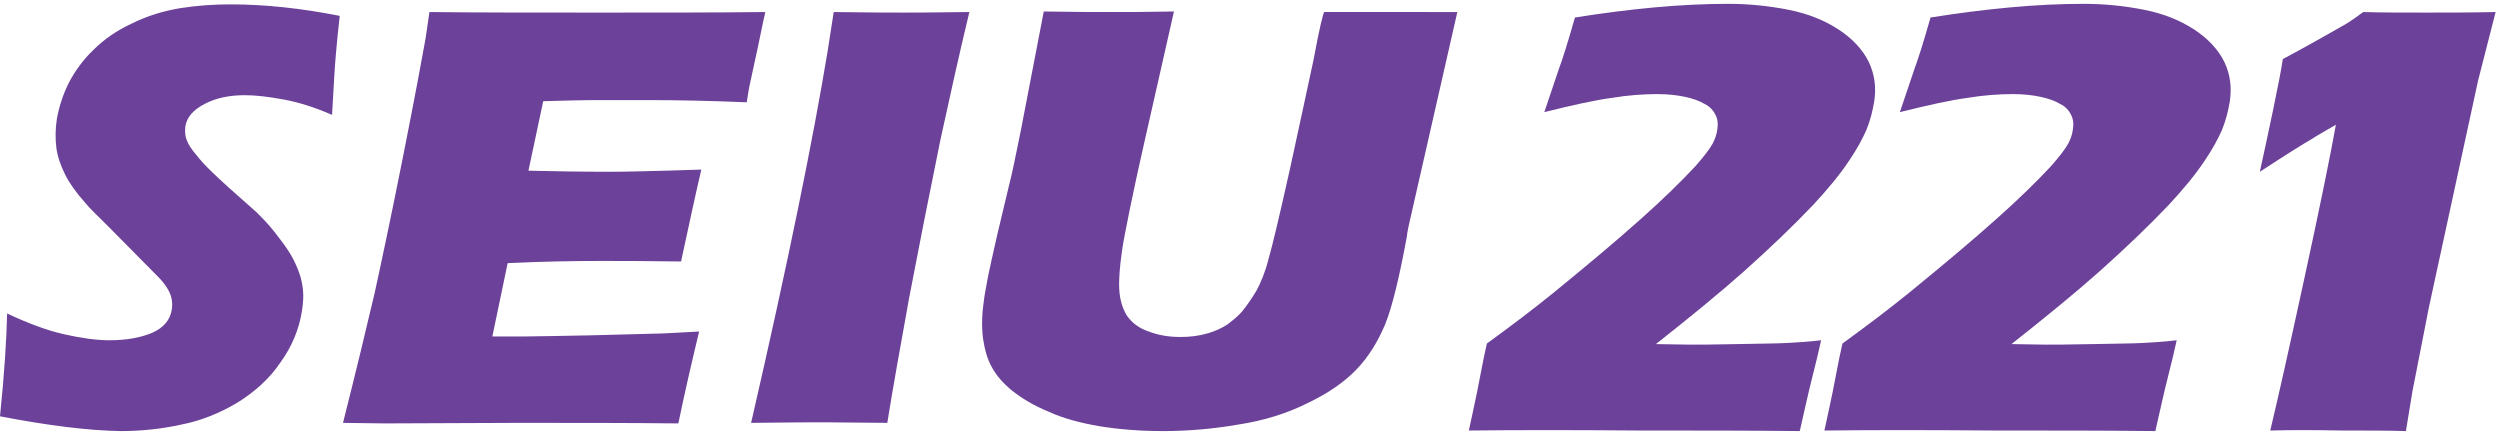
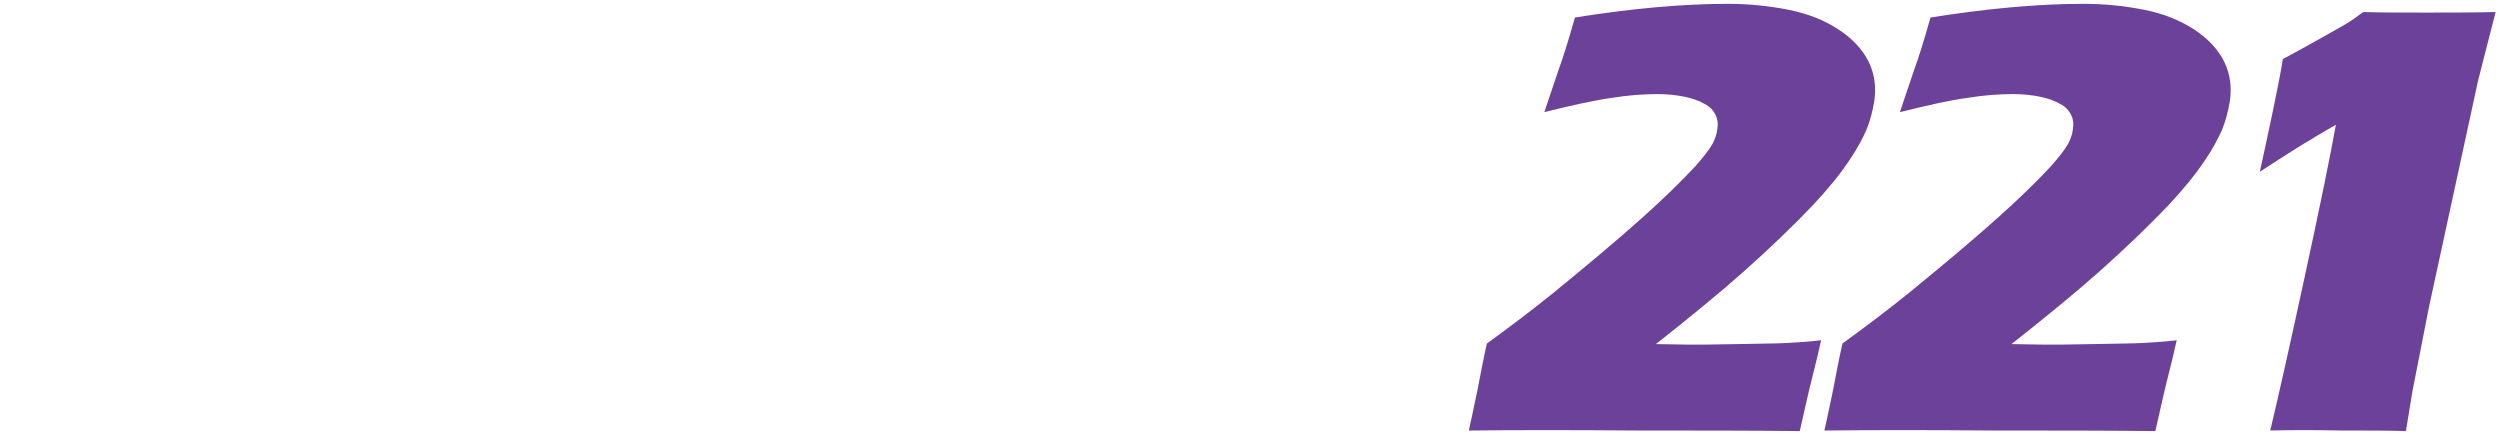
<svg xmlns="http://www.w3.org/2000/svg" version="1.1" id="Layer_1" x="0" y="0" viewBox="0 0 457 81" xml:space="preserve">
  <style>
    .st0{fill:#6c419a}
  </style>
  <path class="st0" d="M268.5 78.7c.4-1.8.9-4.1 1.5-7 .6-2.9 1.1-5.9 1.8-8.9 4.4-3.2 8.5-6.3 12.2-9.3 6-4.9 11.4-9.4 16.2-13.7 3.8-3.4 7-6.5 9.7-9.4 1.5-1.7 2.6-3.1 3.2-4.2.4-.8.7-1.6.8-2.4.2-1.1.1-2-.3-2.8-.4-.8-1-1.5-2-2-1-.6-2.2-1-3.6-1.3-1.4-.3-3.1-.5-5-.5-2.6 0-5.4.2-8.4.7-3 .4-7.1 1.3-12.3 2.6l2.7-8c.6-1.6 1.6-4.7 2.9-9.3C298 1.6 307.3.7 315.9.7c3.9 0 7.6.4 11.1 1.1 3.5.7 6.5 1.9 9.1 3.6 2.6 1.7 4.4 3.7 5.5 5.9 1.1 2.3 1.4 4.7 1 7.3-.3 1.7-.7 3.4-1.4 5.1-.7 1.6-1.7 3.5-3.2 5.7-1.8 2.7-4 5.3-6.5 8-3.7 3.9-8 8-12.7 12.2-4.5 4-9.9 8.4-16.1 13.3l6.2.1c1.5 0 4.4 0 8.7-.1 4.3-.1 7.3-.1 9-.2 1.7-.1 3.8-.2 6.3-.5-.4 1.8-.9 4-1.6 6.7-.7 2.7-1.4 6-2.3 9.9-9.3-.1-19-.1-29.2-.1-12.4-.1-22.8-.1-31.3 0zM333.5 78.7c.4-1.8.9-4.1 1.5-7 .6-2.9 1.1-5.9 1.8-8.9 4.4-3.2 8.5-6.3 12.2-9.3 6-4.9 11.4-9.4 16.2-13.7 3.8-3.4 7-6.5 9.7-9.4 1.5-1.7 2.6-3.1 3.2-4.2.4-.8.7-1.6.8-2.4.2-1.1.1-2-.3-2.8-.4-.8-1-1.5-2-2-1-.6-2.2-1-3.6-1.3-1.4-.3-3.1-.5-5-.5-2.6 0-5.4.2-8.4.7-3 .4-7.1 1.3-12.3 2.6l2.7-8c.6-1.6 1.6-4.7 2.9-9.3C363 1.6 372.3.7 380.9.7c3.9 0 7.6.4 11.1 1.1 3.5.7 6.5 1.9 9.1 3.6 2.6 1.7 4.4 3.7 5.5 5.9 1.1 2.3 1.4 4.7 1 7.3-.3 1.7-.7 3.4-1.4 5.1-.7 1.6-1.7 3.5-3.2 5.7-1.8 2.7-4 5.3-6.5 8-3.7 3.9-8 8-12.7 12.2-4.5 4-9.9 8.4-16.1 13.3l6.2.1c1.5 0 4.4 0 8.7-.1 4.3-.1 7.3-.1 9-.2 1.7-.1 3.8-.2 6.3-.5-.4 1.8-.9 4-1.6 6.7-.7 2.7-1.4 6-2.3 9.9-9.3-.1-19-.1-29.2-.1-12.5-.1-22.8-.1-31.3 0zM415 78.7c1.4-5.8 3.5-15.2 6.3-28.1s4.7-22.2 5.7-27.8c-1.5.9-3 1.7-4.4 2.6-1.4.8-4.6 2.8-9.5 6 .7-3.2 1.5-6.9 2.4-11.2.9-4.3 1.5-7.4 1.8-9.4 2.1-1.1 4.4-2.4 7.1-3.9 2.6-1.5 4.3-2.4 4.9-2.8.6-.4 1.5-1 2.7-1.9 3.3.1 7.2.1 11.5.1 4.1 0 8.3 0 12.7-.1L453 14.7l-9 41.5-3 15.3-1.2 7.3c-3.2-.1-7-.1-11.6-.1-5.2-.1-9.6-.1-13.2 0z" />
  <g>
-     <path class="st0" d="M0 76.1C.8 68.3 1.2 62 1.3 57.3c3.8 1.8 7.3 3.1 10.4 3.8 3.1.7 5.9 1.1 8.3 1.1 3.2 0 5.8-.5 7.9-1.4 2-.9 3.2-2.3 3.5-4.2.1-.6.1-1.2 0-1.8-.1-.6-.3-1.2-.7-1.9-.4-.7-1-1.5-1.8-2.3l-8.9-9c-2.1-2.1-3.6-3.5-4.4-4.5-1.7-1.9-2.9-3.6-3.7-5.2-.8-1.6-1.4-3.3-1.6-4.9-.2-1.7-.2-3.4.1-5.3.4-2.2 1.1-4.4 2.2-6.6 1.1-2.1 2.6-4.2 4.5-6 1.9-1.9 4.2-3.5 7-4.8 2.8-1.4 5.8-2.3 8.8-2.8C36 1 39.1.8 42.2.8c6.2 0 12.8.7 19.9 2.1-.3 2.5-.5 4.9-.7 7-.2 2.1-.4 5.8-.7 11.1-3.2-1.4-6.1-2.3-8.8-2.8-2.7-.5-5.1-.8-7.1-.8-2.9 0-5.3.5-7.4 1.6-2.1 1.1-3.2 2.4-3.5 4-.1.7-.1 1.5.1 2.2.2.7.6 1.5 1.3 2.4.7.9 1.6 2 2.7 3.1s2.9 2.8 5.4 5l3.5 3.1c1 1 2.1 2.1 3.2 3.5s2.1 2.7 2.9 4c.8 1.3 1.3 2.5 1.7 3.6.4 1.1.6 2.2.7 3.3.1 1.1 0 2.3-.2 3.6-.5 3.3-1.8 6.5-3.9 9.4-2 3-4.7 5.4-7.9 7.4-3.2 1.9-6.6 3.3-10.2 4-3.6.8-7.3 1.2-11.2 1.2-5.8-.1-13.2-1-22-2.7zM62.7 77.3c2.4-9.5 4.3-17.4 5.8-23.8 1.4-6.4 3.2-14.9 5.3-25.5 2.1-10.6 3.4-17.6 4-21l.7-4.8c8.7.1 19.1.1 31.4.1 11.3 0 21.3 0 30-.1l-.4 1.8c-.1.4-.4 2-1 4.8l-1.3 6c-.3 1.3-.5 2.6-.7 3.9-7-.3-13-.4-17.8-.4H108c-1.9 0-4.8.1-8.7.2l-2.7 12.7c4.3.1 9.4.2 15.1.2 2.1 0 7.5-.1 16.5-.4-1.1 4.7-2.3 10.3-3.7 16.8-6.3-.1-11.2-.1-14.6-.1-5.1 0-10.7.1-17.1.4L90 61.5h6.3c1.9 0 5.8-.1 11.6-.2l11.4-.3c1.7 0 4.5-.2 8.5-.4-1.3 5.4-2.6 11-3.8 16.8-8.9-.1-18.8-.1-29.4-.1l-24.2.1-7.7-.1zM137.3 77.3c6.8-29.5 11.4-52.2 14-68l1.1-7.1c6.4.1 10.7.1 12.9.1 1 0 4.9 0 11.9-.1-2 8.3-3.7 16.1-5.3 23.4-2.1 10.3-4 19.9-5.7 28.8-1.6 8.9-3 16.6-4 22.9l-11.3-.1c-2.2 0-6.7 0-13.6.1zM190.8 2.1c5.7.1 9.7.1 12.1.1 2.9 0 6.8 0 11.7-.1l-5.3 23.4c-1 4.4-1.9 8.5-2.7 12.4-.8 3.9-1.3 6.5-1.5 8-.4 2.8-.6 5.1-.5 7 .1 1.9.6 3.5 1.4 4.8.9 1.3 2.2 2.3 4 2.9 1.8.7 3.7 1 5.8 1 1.8 0 3.4-.2 5.1-.7 1.3-.4 2.4-.9 3.5-1.6.9-.7 1.8-1.4 2.6-2.3.9-1.1 1.8-2.4 2.7-3.9.8-1.5 1.6-3.4 2.2-5.8.7-2.4 2-7.9 3.9-16.4 1.6-7.3 3-13.9 4.3-19.9 1.1-5.9 1.8-8.8 2-8.8H266.4l-8.9 39.1c-.1.7-.3 1.3-.3 1.8-1.4 7.6-2.7 13-4 16.2-1.3 3.1-3 5.9-5.2 8.2-2.2 2.3-5.2 4.4-9 6.2-3.8 1.9-8 3.2-12.6 3.9-4.6.8-9.2 1.2-13.8 1.2-4.1 0-8-.3-11.7-.9-3.4-.6-6.5-1.4-9.1-2.6-2.7-1.1-4.9-2.4-6.8-3.9-1.7-1.4-2.9-2.8-3.7-4.3-.8-1.4-1.3-3.2-1.6-5.2-.3-2.3-.2-4.7.2-7.3.1-.9.4-2.2.7-4 .4-1.8.9-4.3 1.7-7.7l2.1-8.8c.6-2.3 1.3-5.7 2.2-10.2l4.2-21.8z" />
-   </g>
+     </g>
</svg>